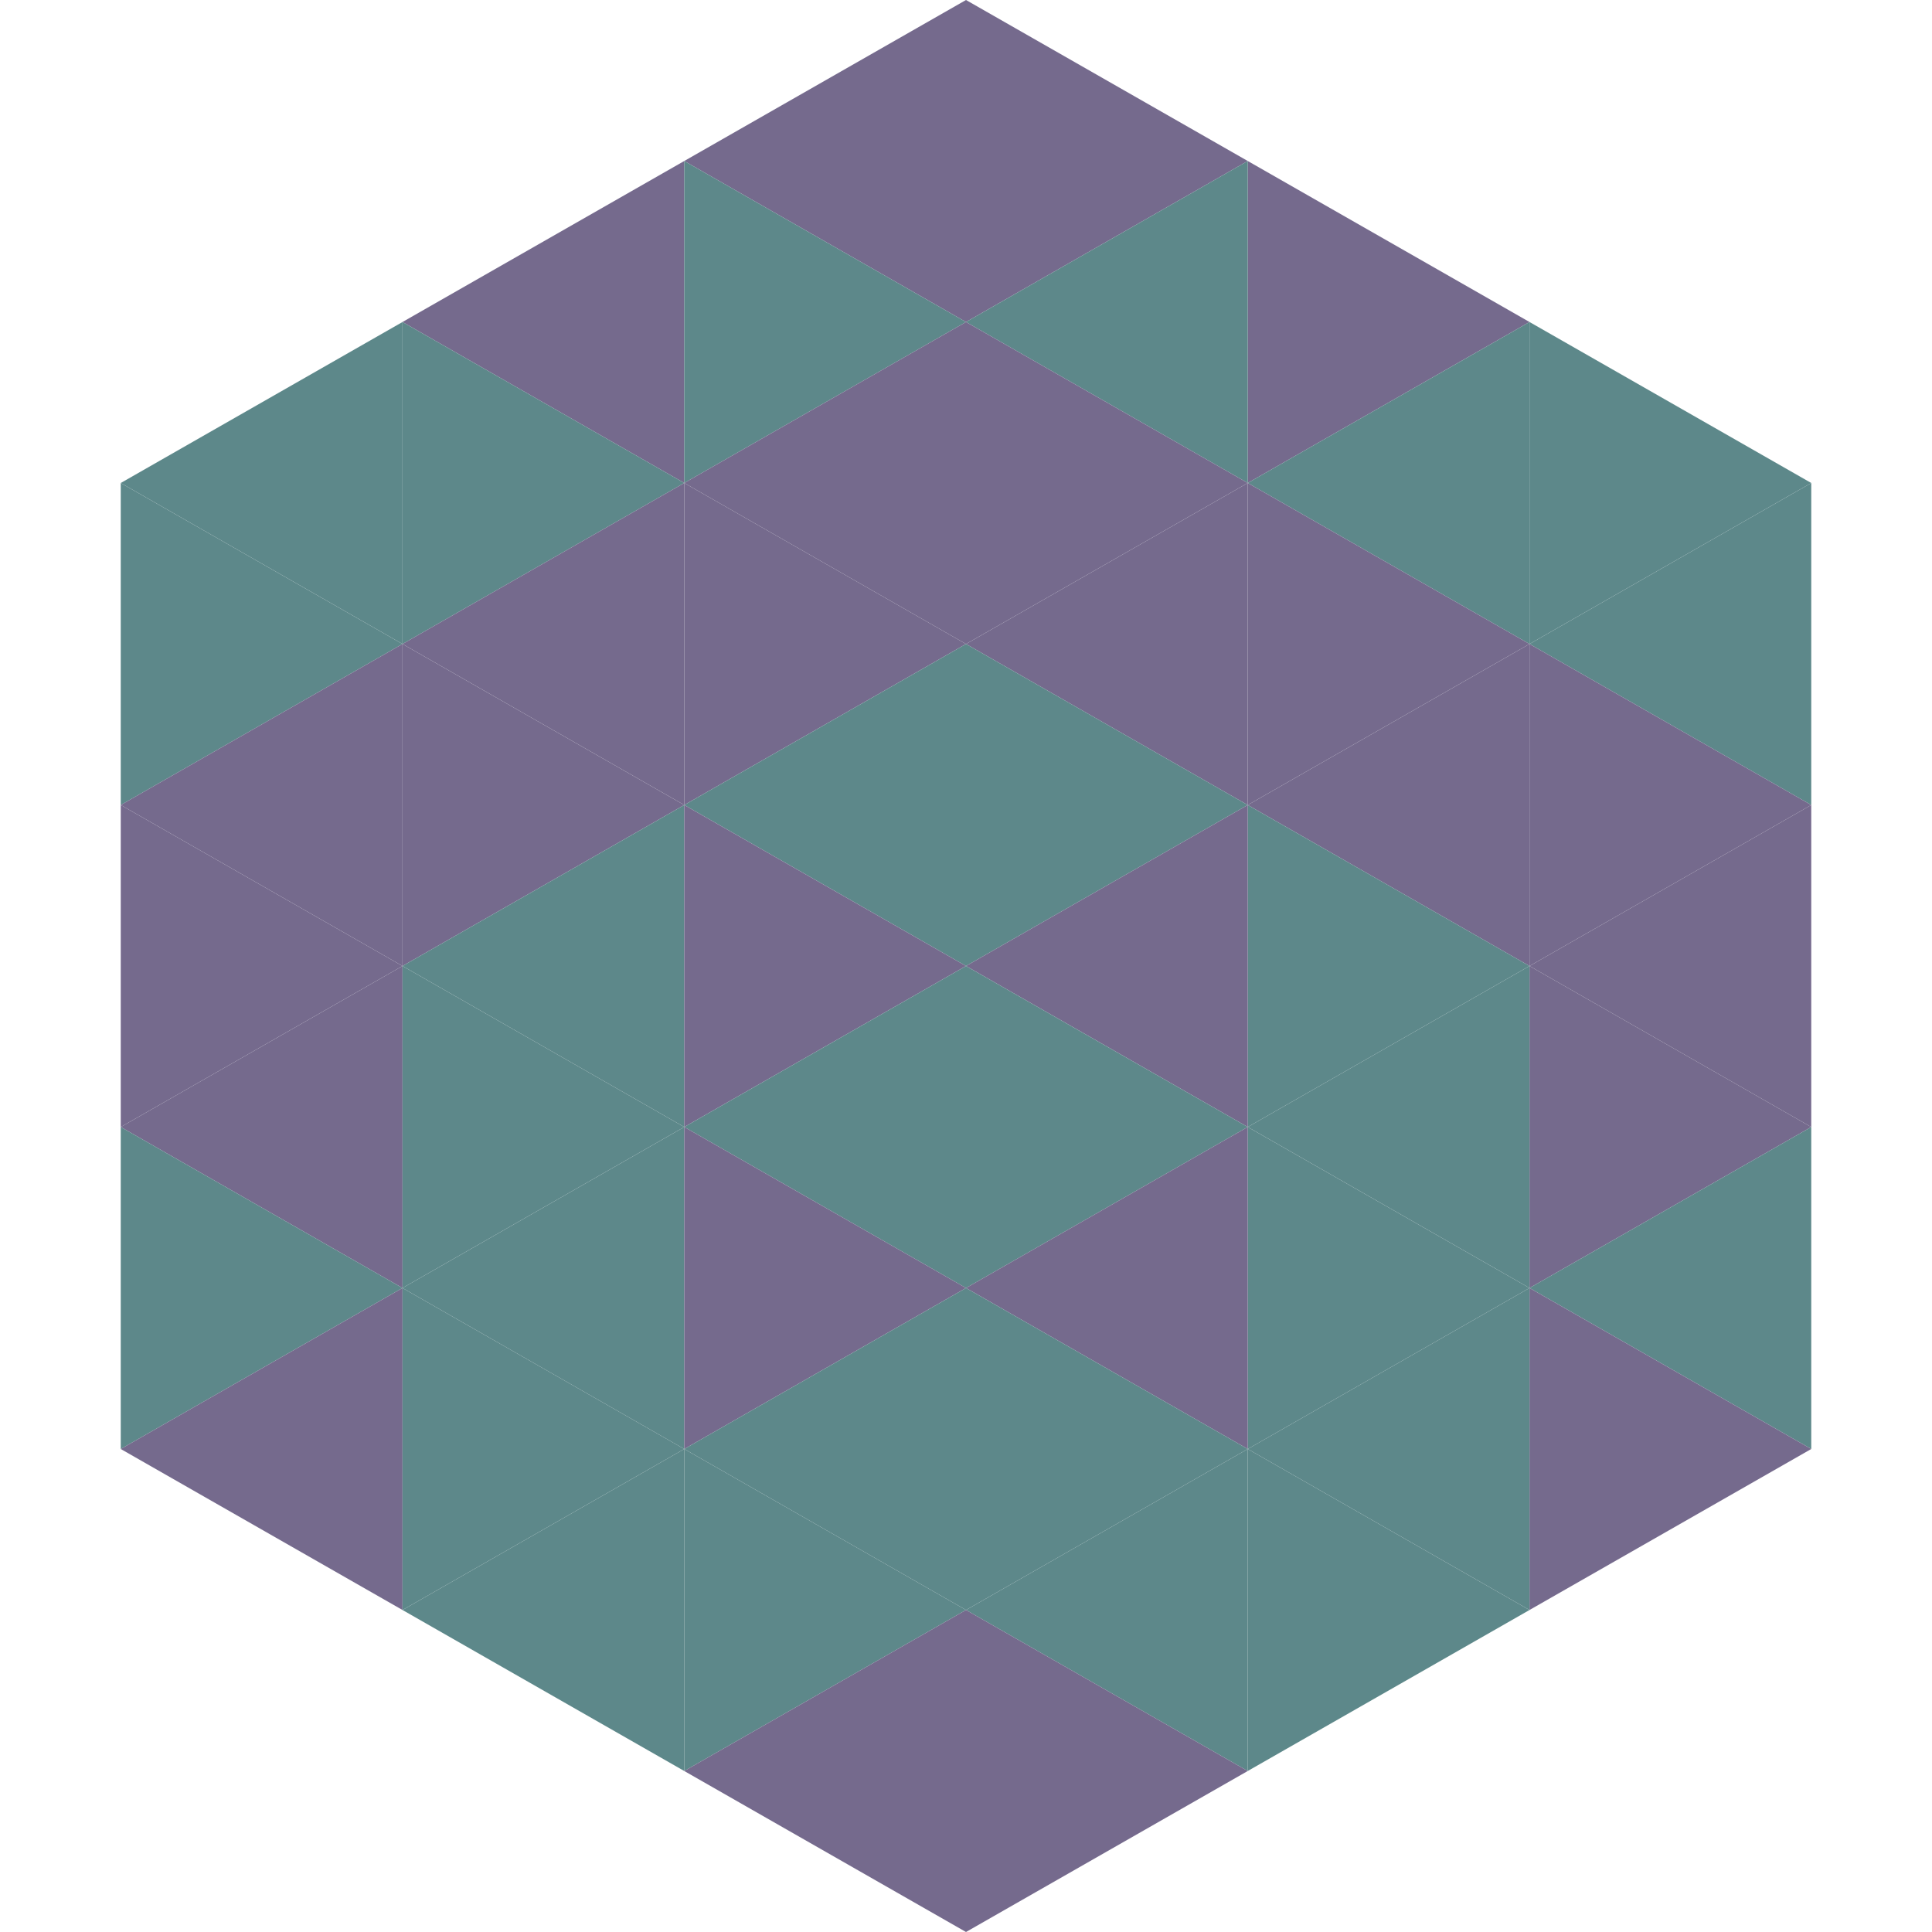
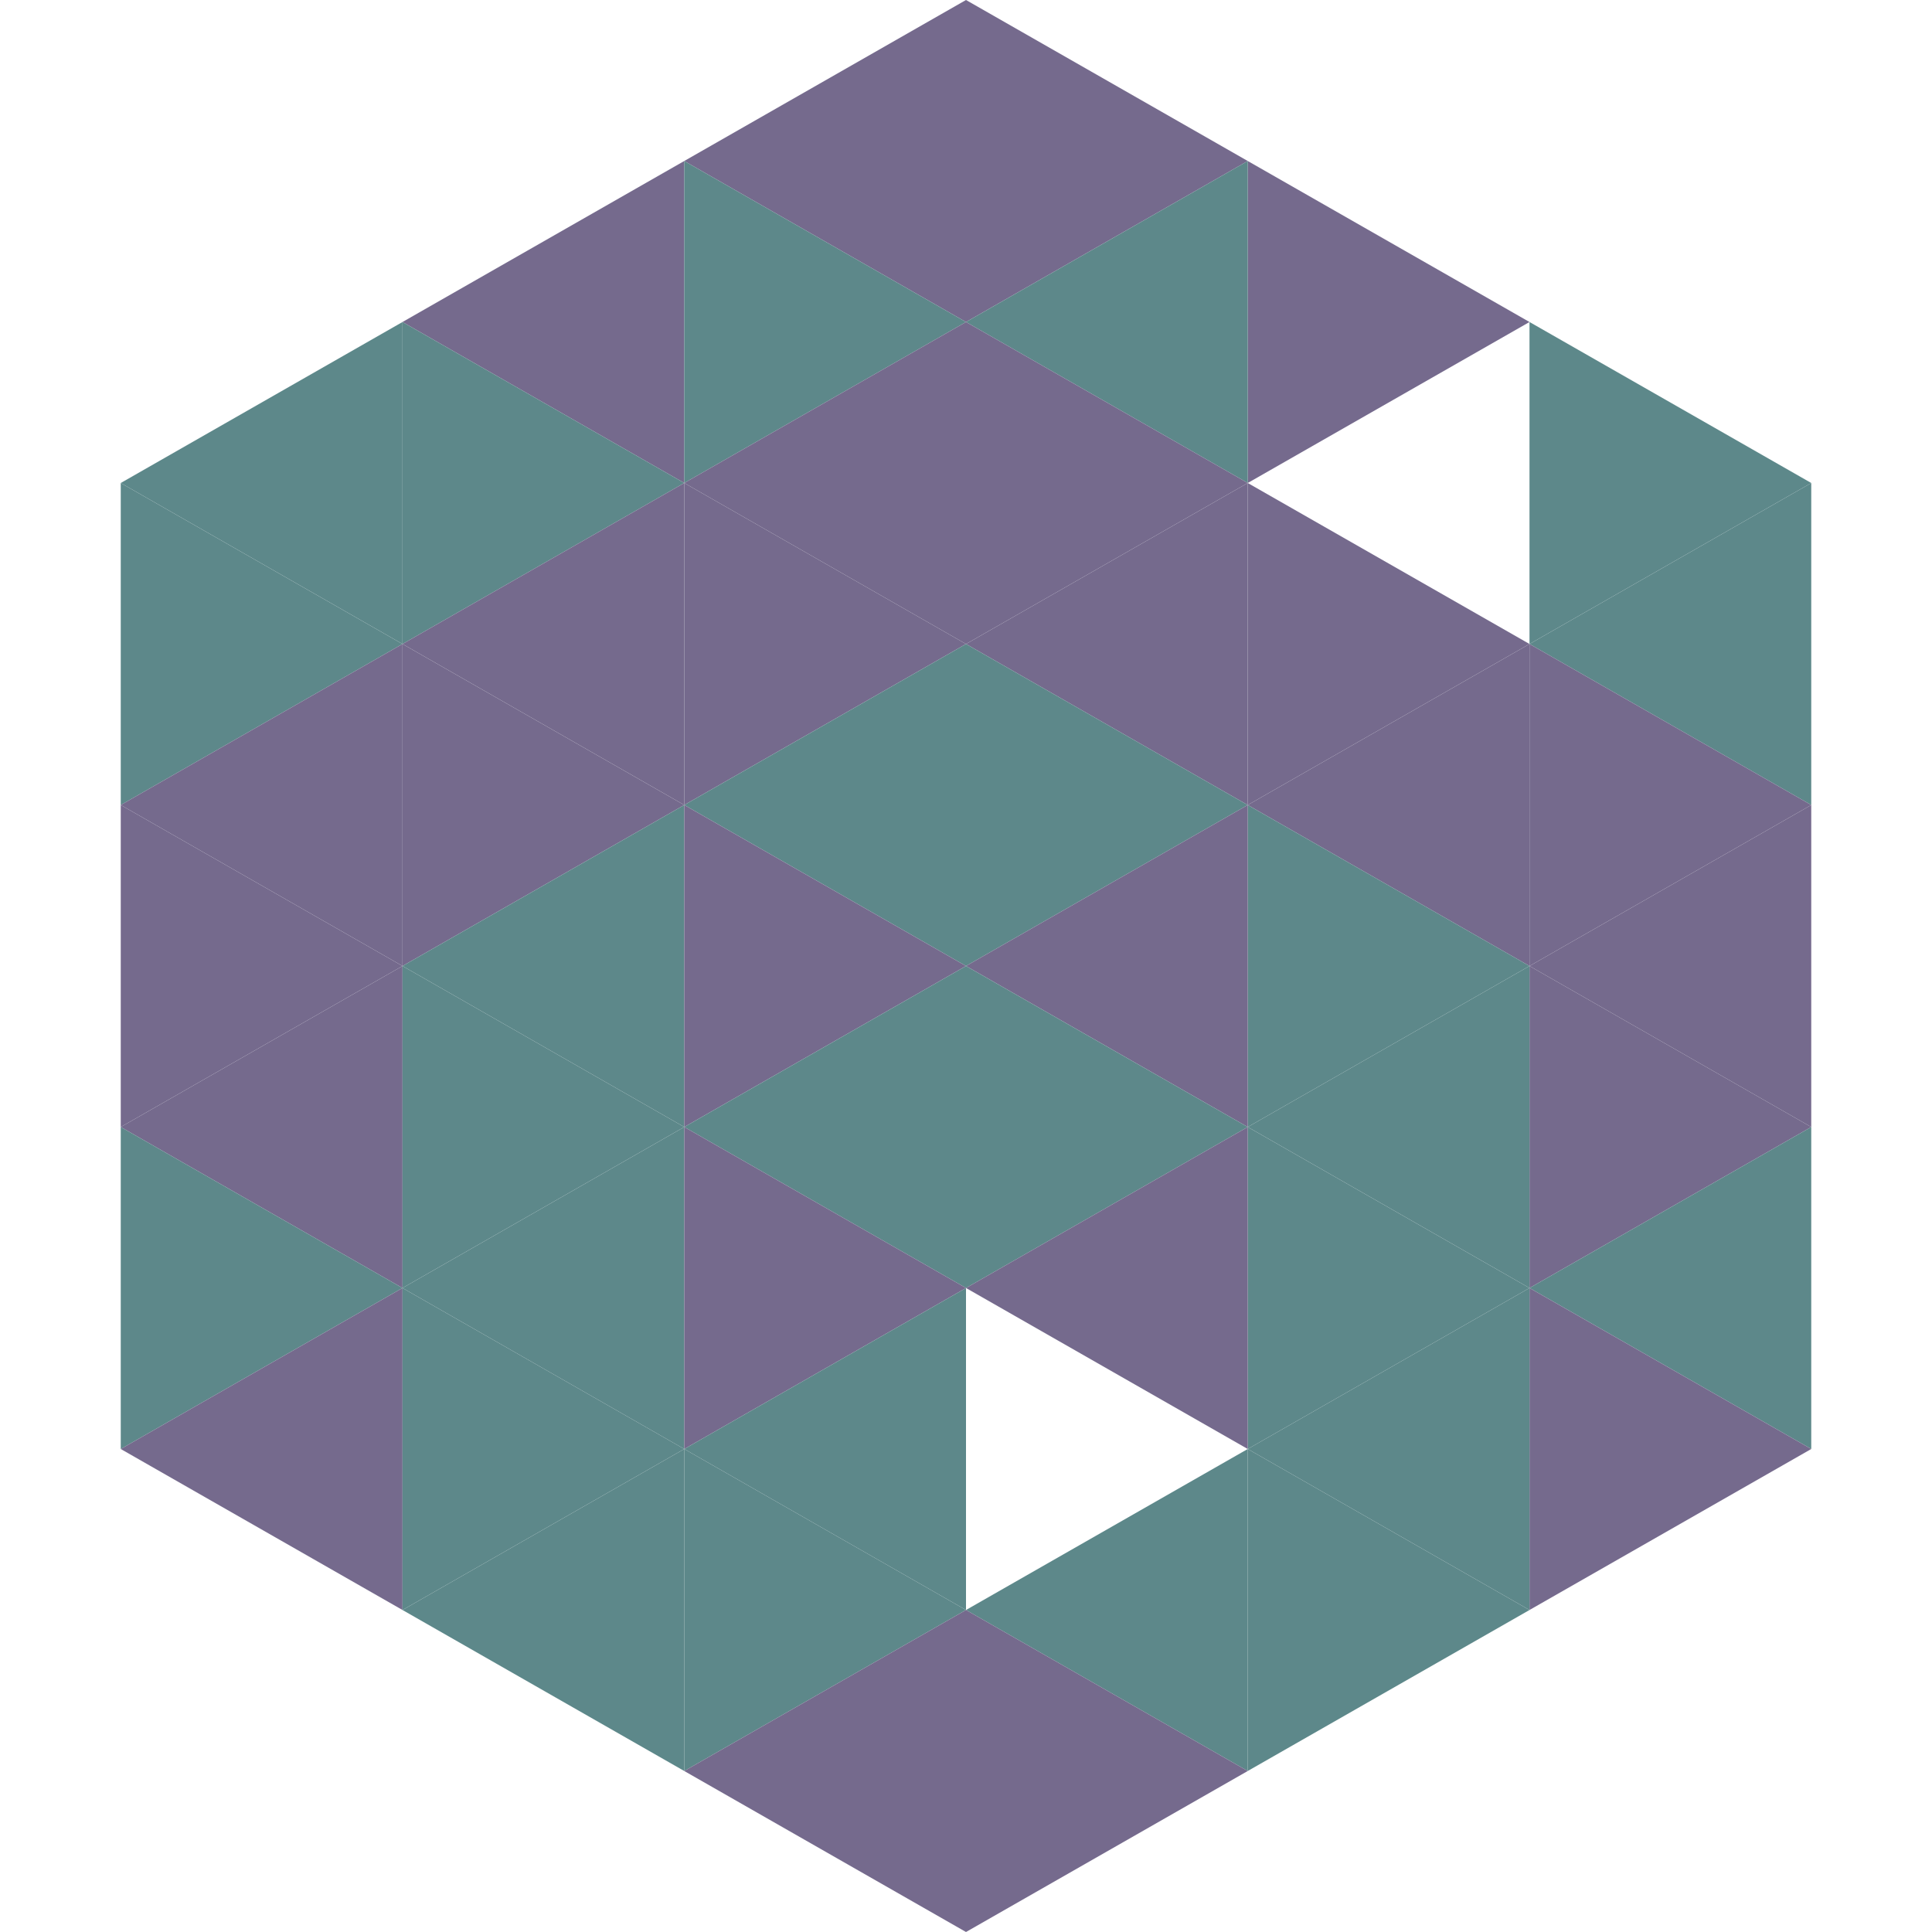
<svg xmlns="http://www.w3.org/2000/svg" width="240" height="240">
  <polygon points="50,40 15,60 50,80" style="fill:rgb(93,136,138)" />
  <polygon points="190,40 225,60 190,80" style="fill:rgb(93,136,138)" />
  <polygon points="15,60 50,80 15,100" style="fill:rgb(93,136,138)" />
  <polygon points="225,60 190,80 225,100" style="fill:rgb(93,136,138)" />
  <polygon points="50,80 15,100 50,120" style="fill:rgb(117,106,141)" />
  <polygon points="190,80 225,100 190,120" style="fill:rgb(117,106,141)" />
  <polygon points="15,100 50,120 15,140" style="fill:rgb(117,106,141)" />
  <polygon points="225,100 190,120 225,140" style="fill:rgb(117,106,141)" />
  <polygon points="50,120 15,140 50,160" style="fill:rgb(117,106,141)" />
  <polygon points="190,120 225,140 190,160" style="fill:rgb(117,106,141)" />
  <polygon points="15,140 50,160 15,180" style="fill:rgb(93,136,138)" />
  <polygon points="225,140 190,160 225,180" style="fill:rgb(93,136,138)" />
  <polygon points="50,160 15,180 50,200" style="fill:rgb(117,106,141)" />
  <polygon points="190,160 225,180 190,200" style="fill:rgb(117,106,141)" />
  <polygon points="15,180 50,200 15,220" style="fill:rgb(255,255,255); fill-opacity:0" />
  <polygon points="225,180 190,200 225,220" style="fill:rgb(255,255,255); fill-opacity:0" />
  <polygon points="50,0 85,20 50,40" style="fill:rgb(255,255,255); fill-opacity:0" />
  <polygon points="190,0 155,20 190,40" style="fill:rgb(255,255,255); fill-opacity:0" />
  <polygon points="85,20 50,40 85,60" style="fill:rgb(117,106,141)" />
  <polygon points="155,20 190,40 155,60" style="fill:rgb(117,106,141)" />
  <polygon points="50,40 85,60 50,80" style="fill:rgb(93,136,138)" />
-   <polygon points="190,40 155,60 190,80" style="fill:rgb(93,136,138)" />
  <polygon points="85,60 50,80 85,100" style="fill:rgb(117,106,141)" />
  <polygon points="155,60 190,80 155,100" style="fill:rgb(117,106,141)" />
  <polygon points="50,80 85,100 50,120" style="fill:rgb(117,106,141)" />
  <polygon points="190,80 155,100 190,120" style="fill:rgb(117,106,141)" />
  <polygon points="85,100 50,120 85,140" style="fill:rgb(93,136,138)" />
  <polygon points="155,100 190,120 155,140" style="fill:rgb(93,136,138)" />
  <polygon points="50,120 85,140 50,160" style="fill:rgb(93,136,138)" />
  <polygon points="190,120 155,140 190,160" style="fill:rgb(93,136,138)" />
  <polygon points="85,140 50,160 85,180" style="fill:rgb(93,136,138)" />
  <polygon points="155,140 190,160 155,180" style="fill:rgb(93,136,138)" />
  <polygon points="50,160 85,180 50,200" style="fill:rgb(93,136,138)" />
  <polygon points="190,160 155,180 190,200" style="fill:rgb(93,136,138)" />
  <polygon points="85,180 50,200 85,220" style="fill:rgb(93,136,138)" />
  <polygon points="155,180 190,200 155,220" style="fill:rgb(93,136,138)" />
  <polygon points="120,0 85,20 120,40" style="fill:rgb(117,106,141)" />
  <polygon points="120,0 155,20 120,40" style="fill:rgb(117,106,141)" />
  <polygon points="85,20 120,40 85,60" style="fill:rgb(93,136,138)" />
  <polygon points="155,20 120,40 155,60" style="fill:rgb(93,136,138)" />
  <polygon points="120,40 85,60 120,80" style="fill:rgb(117,106,141)" />
  <polygon points="120,40 155,60 120,80" style="fill:rgb(117,106,141)" />
  <polygon points="85,60 120,80 85,100" style="fill:rgb(117,106,141)" />
  <polygon points="155,60 120,80 155,100" style="fill:rgb(117,106,141)" />
  <polygon points="120,80 85,100 120,120" style="fill:rgb(93,136,138)" />
  <polygon points="120,80 155,100 120,120" style="fill:rgb(93,136,138)" />
  <polygon points="85,100 120,120 85,140" style="fill:rgb(117,106,141)" />
  <polygon points="155,100 120,120 155,140" style="fill:rgb(117,106,141)" />
  <polygon points="120,120 85,140 120,160" style="fill:rgb(93,136,138)" />
  <polygon points="120,120 155,140 120,160" style="fill:rgb(93,136,138)" />
  <polygon points="85,140 120,160 85,180" style="fill:rgb(117,106,141)" />
  <polygon points="155,140 120,160 155,180" style="fill:rgb(117,106,141)" />
  <polygon points="120,160 85,180 120,200" style="fill:rgb(93,136,138)" />
-   <polygon points="120,160 155,180 120,200" style="fill:rgb(93,136,138)" />
  <polygon points="85,180 120,200 85,220" style="fill:rgb(93,136,138)" />
  <polygon points="155,180 120,200 155,220" style="fill:rgb(93,136,138)" />
  <polygon points="120,200 85,220 120,240" style="fill:rgb(117,106,141)" />
  <polygon points="120,200 155,220 120,240" style="fill:rgb(117,106,141)" />
  <polygon points="85,220 120,240 85,260" style="fill:rgb(255,255,255); fill-opacity:0" />
  <polygon points="155,220 120,240 155,260" style="fill:rgb(255,255,255); fill-opacity:0" />
</svg>